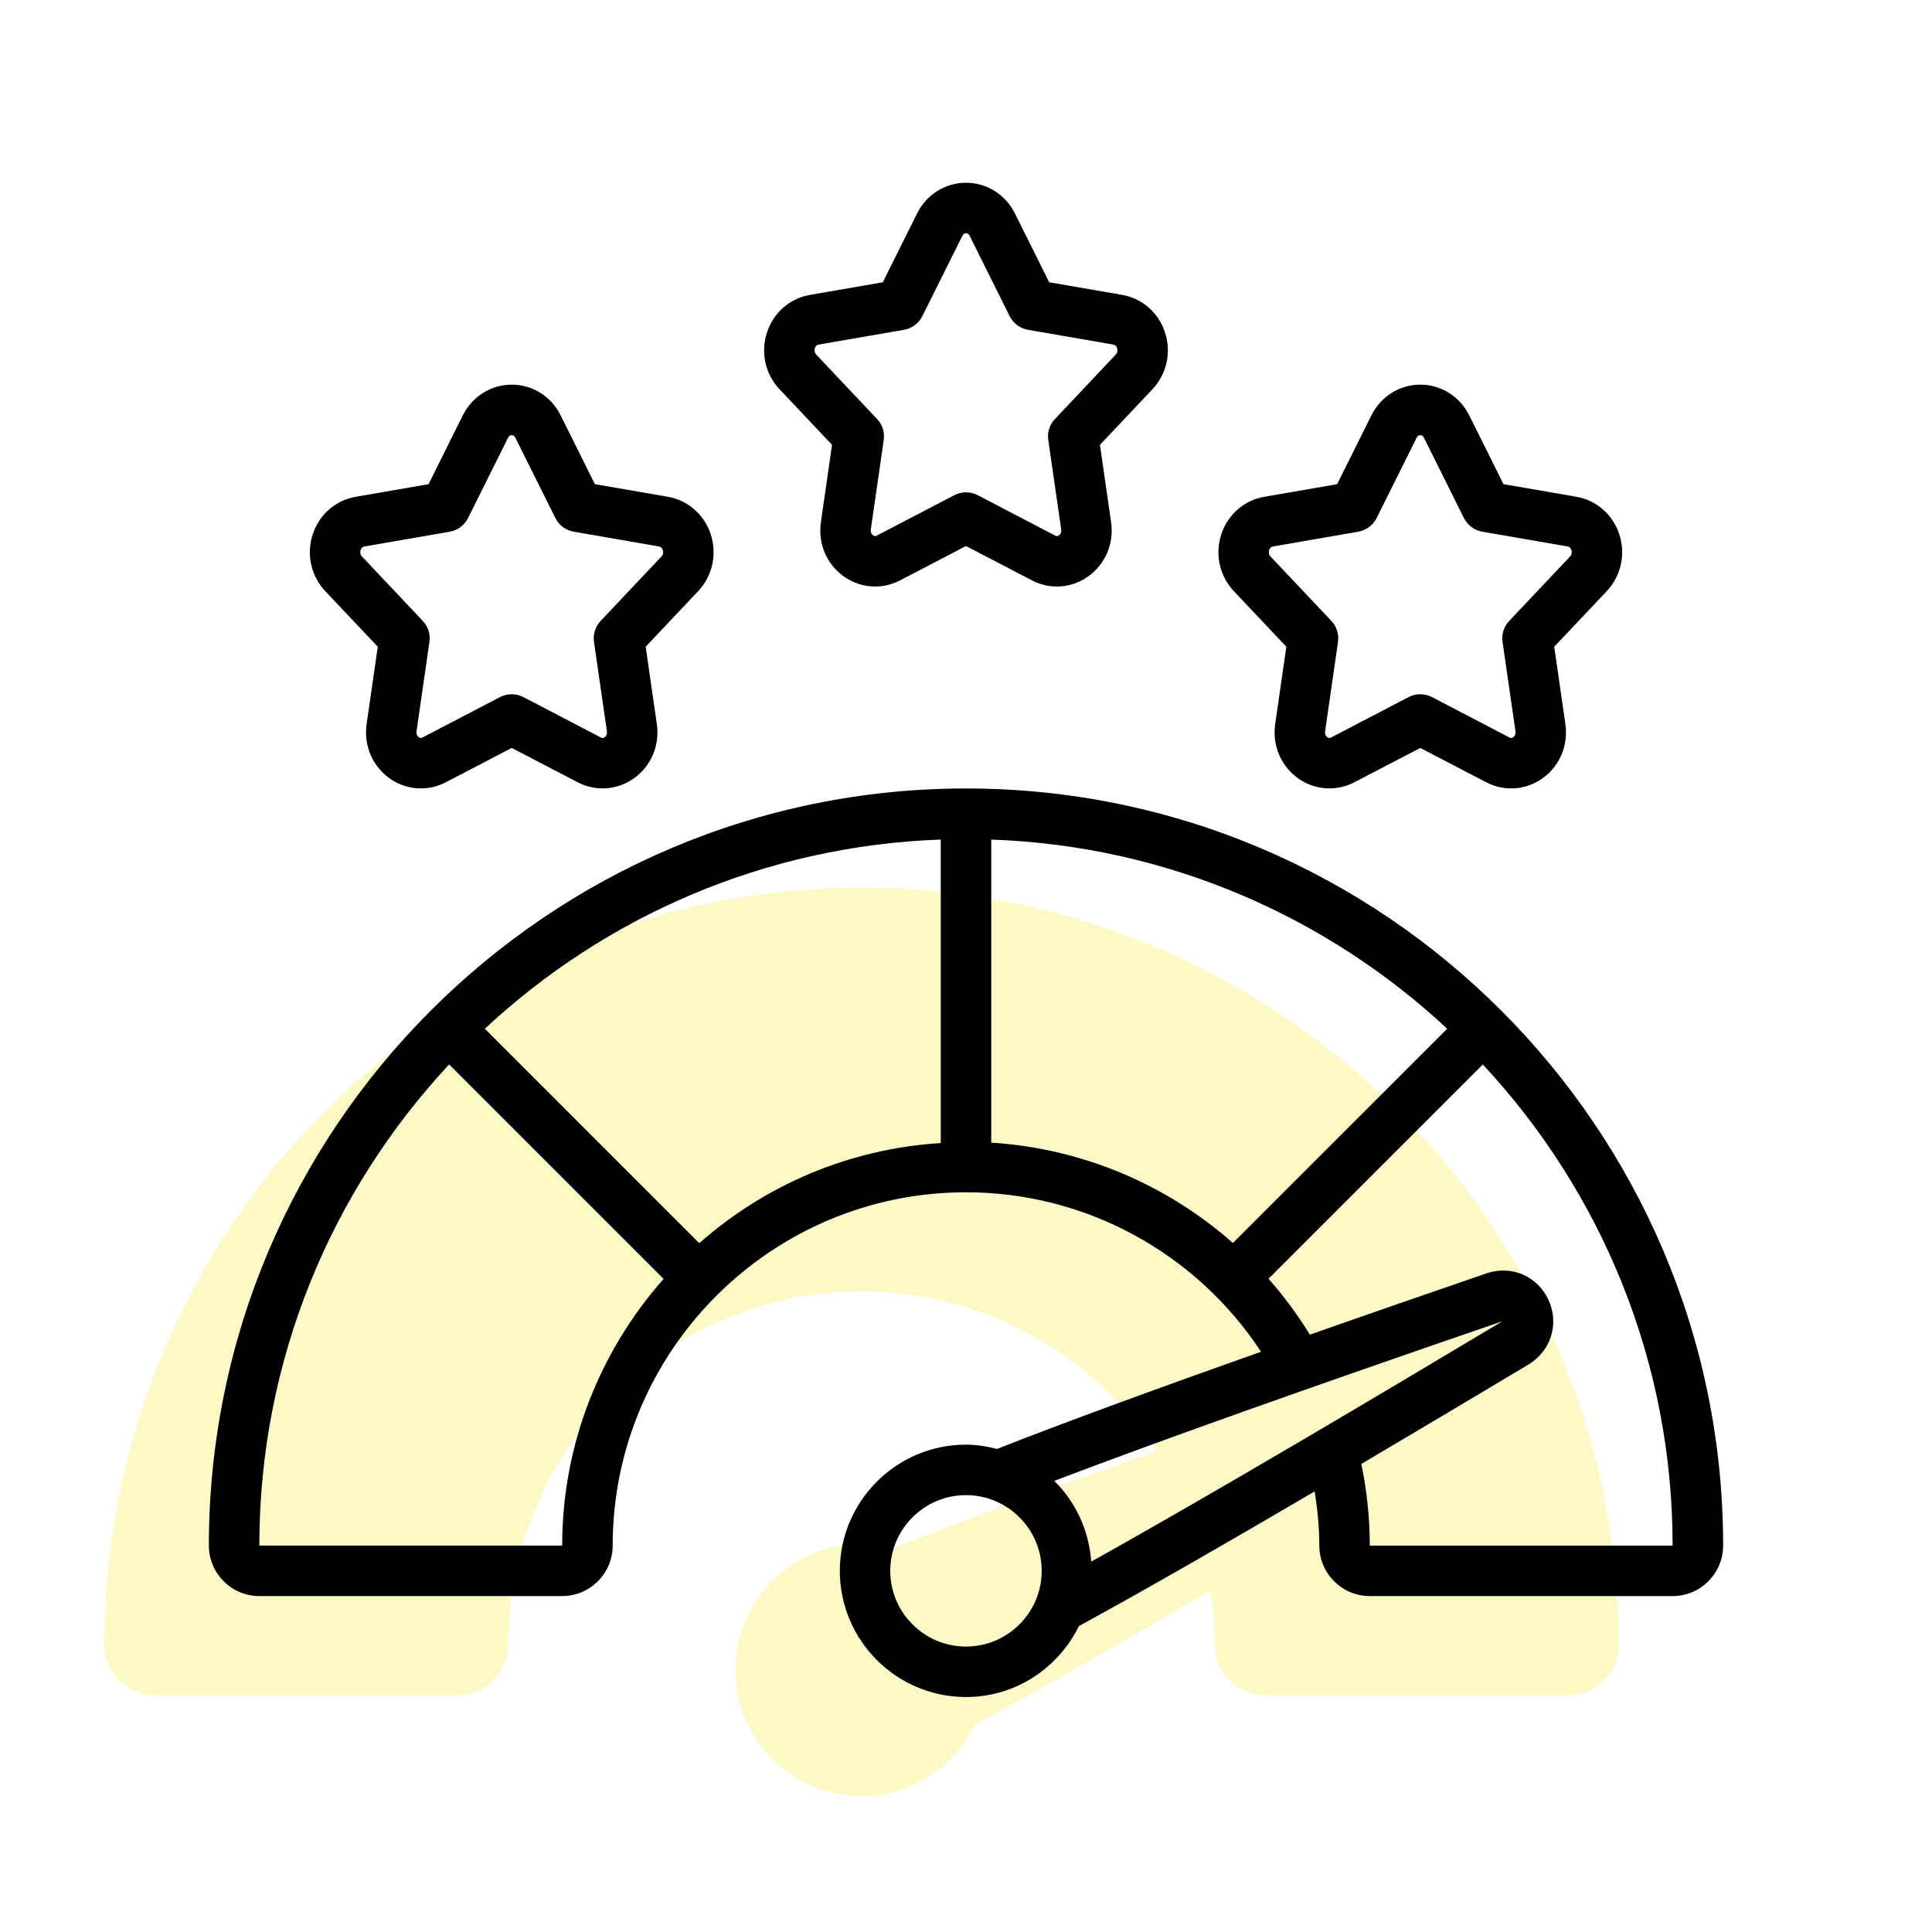
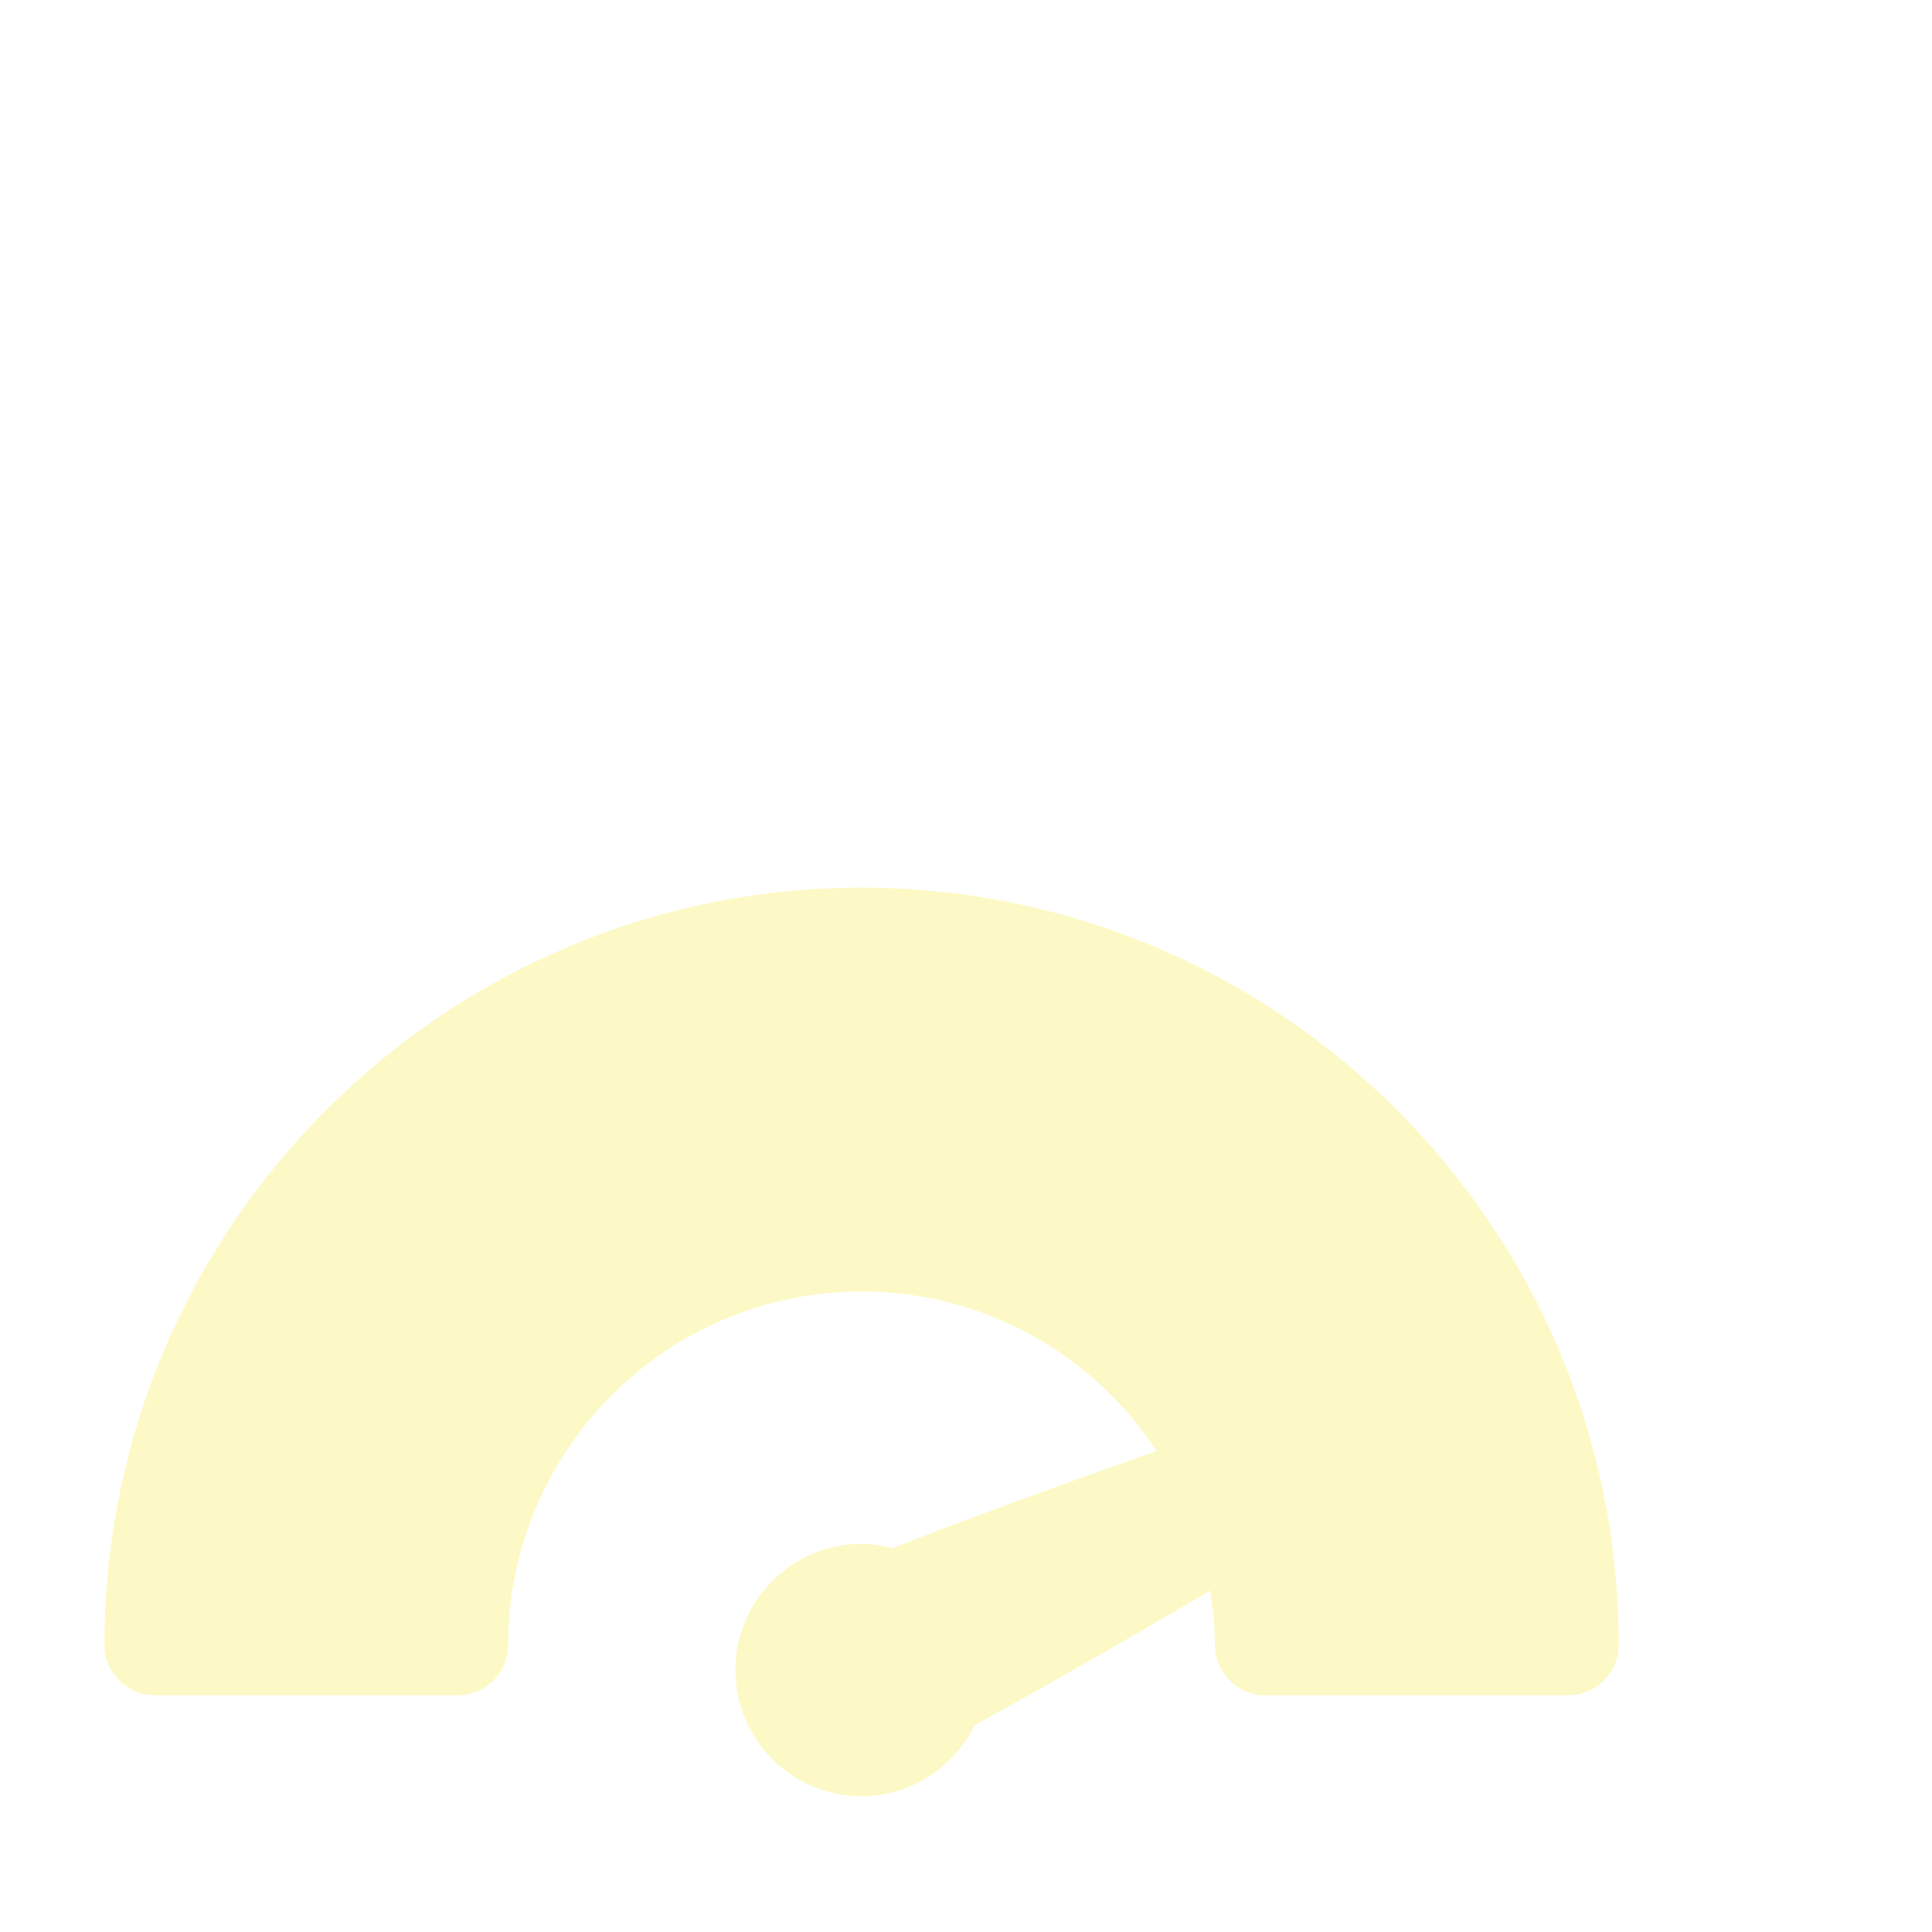
<svg xmlns="http://www.w3.org/2000/svg" width="74" height="74" viewBox="0 0 74 74" fill="none">
  <rect width="74" height="74" fill="white" />
  <path d="M33 34C48.991 34 62 47.009 62 63C62 64.066 61.133 64.934 60.066 64.934H48.467C47.401 64.934 46.533 64.066 46.533 63C46.533 62.3 46.462 61.608 46.355 60.924C43.094 62.838 39.852 64.706 37.326 66.081C36.538 67.685 34.903 68.8 33 68.8C30.335 68.8 28.167 66.632 28.167 63.967C28.167 61.302 30.335 59.134 33 59.134C33.412 59.134 33.805 59.2 34.187 59.298C36.648 58.331 39.991 57.1 44.302 55.576C41.809 51.783 37.577 49.467 33 49.467C25.537 49.467 19.467 55.537 19.467 63C19.467 64.066 18.599 64.934 17.533 64.934H5.934C4.867 64.934 4 64.066 4 63C4 47.009 17.009 34 33 34Z" fill="#FDF9C6" />
  <g clip-path="url(#clip0_2029_2327)">
    <path d="M44.619 12.721C44.371 11.973 43.744 11.426 42.983 11.295L40.186 10.811L38.873 8.174C38.511 7.45 37.794 7 37 7C36.206 7 35.489 7.45 35.127 8.175L33.814 10.812L31.018 11.296C30.257 11.427 29.628 11.973 29.381 12.722C29.125 13.489 29.308 14.326 29.858 14.909L31.869 17.038L31.442 20.002C31.324 20.816 31.662 21.613 32.323 22.082C32.681 22.336 33.1 22.465 33.519 22.465C33.845 22.465 34.173 22.387 34.473 22.23L36.999 20.914L39.525 22.23C40.215 22.591 41.04 22.532 41.676 22.082C42.338 21.613 42.675 20.815 42.557 20.002L42.13 17.038L44.141 14.909C44.691 14.326 44.875 13.489 44.618 12.722L44.619 12.721ZM42.737 13.581L40.406 16.05C40.203 16.265 40.109 16.559 40.151 16.851L40.646 20.277C40.666 20.414 40.591 20.482 40.559 20.505C40.492 20.551 40.445 20.529 40.419 20.516L37.447 18.966C37.167 18.821 36.833 18.821 36.553 18.966L33.581 20.516C33.555 20.529 33.508 20.551 33.441 20.505C33.409 20.482 33.336 20.413 33.354 20.277L33.849 16.851C33.891 16.559 33.798 16.265 33.595 16.05L31.263 13.581C31.175 13.487 31.2 13.375 31.215 13.332C31.24 13.255 31.284 13.212 31.348 13.2L34.627 12.632C34.929 12.579 35.19 12.385 35.328 12.11L36.859 9.036C36.872 9.011 36.91 8.933 37 8.933C37.09 8.933 37.13 9.01 37.141 9.035L38.672 12.11C38.811 12.385 39.07 12.579 39.373 12.632L42.653 13.2C42.715 13.212 42.76 13.255 42.786 13.332C42.801 13.375 42.825 13.487 42.737 13.581Z" fill="black" />
-     <path d="M27.219 20.454C26.971 19.707 26.343 19.16 25.582 19.028L22.786 18.544L21.473 15.907C21.113 15.184 20.395 14.733 19.601 14.733C18.806 14.733 18.09 15.184 17.727 15.908L16.415 18.545L13.619 19.029C12.857 19.161 12.229 19.707 11.982 20.455C11.725 21.223 11.909 22.06 12.459 22.643L14.47 24.771L14.042 27.735C13.925 28.549 14.263 29.346 14.924 29.815C15.282 30.07 15.7 30.198 16.12 30.198C16.445 30.198 16.773 30.121 17.074 29.963L19.6 28.648L22.126 29.963C22.817 30.325 23.641 30.266 24.276 29.815C24.939 29.346 25.276 28.548 25.158 27.735L24.731 24.771L26.741 22.643C27.291 22.06 27.475 21.222 27.219 20.454ZM25.337 21.314L23.005 23.783C22.802 23.998 22.709 24.293 22.751 24.585L23.246 28.011C23.265 28.148 23.191 28.215 23.159 28.239C23.091 28.284 23.045 28.263 23.019 28.249L20.046 26.7C19.767 26.555 19.433 26.555 19.153 26.7L16.181 28.249C16.155 28.264 16.108 28.284 16.041 28.239C16.009 28.215 15.935 28.147 15.954 28.011L16.448 24.585C16.491 24.293 16.397 23.998 16.194 23.783L13.863 21.314C13.775 21.221 13.8 21.108 13.814 21.065C13.839 20.989 13.884 20.945 13.948 20.933L17.227 20.365C17.529 20.312 17.789 20.119 17.927 19.843L19.459 16.769C19.471 16.744 19.51 16.667 19.6 16.667C19.69 16.667 19.729 16.743 19.741 16.768L21.272 19.843C21.41 20.119 21.669 20.312 21.973 20.365L25.253 20.933C25.315 20.945 25.359 20.989 25.385 21.065C25.401 21.108 25.425 21.221 25.337 21.314Z" fill="black" />
    <path d="M62.019 20.454C61.771 19.707 61.144 19.16 60.383 19.028L57.586 18.544L56.273 15.907C55.913 15.184 55.196 14.733 54.401 14.733C53.606 14.733 52.89 15.184 52.528 15.908L51.215 18.545L48.419 19.029C47.657 19.161 47.029 19.707 46.782 20.455C46.526 21.223 46.709 22.06 47.259 22.643L49.27 24.771L48.843 27.735C48.725 28.549 49.063 29.346 49.724 29.815C50.082 30.07 50.501 30.198 50.92 30.198C51.246 30.198 51.574 30.121 51.874 29.963L54.4 28.648L56.926 29.963C57.616 30.325 58.442 30.266 59.077 29.815C59.739 29.346 60.076 28.548 59.958 27.735L59.531 24.771L61.542 22.643C62.092 22.06 62.276 21.222 62.019 20.454ZM60.137 21.314L57.806 23.783C57.603 23.998 57.509 24.293 57.551 24.585L58.046 28.011C58.066 28.148 57.991 28.215 57.959 28.239C57.892 28.284 57.845 28.263 57.819 28.249L54.847 26.7C54.567 26.555 54.233 26.555 53.953 26.7L50.981 28.249C50.956 28.264 50.907 28.284 50.841 28.239C50.809 28.215 50.735 28.147 50.754 28.011L51.249 24.585C51.291 24.293 51.197 23.998 50.995 23.783L48.663 21.314C48.575 21.221 48.6 21.108 48.614 21.065C48.64 20.989 48.684 20.945 48.748 20.933L52.027 20.365C52.329 20.312 52.59 20.119 52.728 19.843L54.259 16.769C54.272 16.744 54.31 16.667 54.4 16.667C54.49 16.667 54.53 16.743 54.541 16.768L56.072 19.843C56.211 20.119 56.47 20.312 56.773 20.365L60.053 20.933C60.115 20.945 60.16 20.989 60.186 21.065C60.201 21.108 60.225 21.221 60.137 21.314Z" fill="black" />
-     <path d="M37 30.2C21.009 30.2 8 43.209 8 59.2C8 60.266 8.867 61.133 9.933 61.133H21.533C22.6 61.133 23.467 60.266 23.467 59.2C23.467 51.737 29.537 45.667 37 45.667C41.577 45.667 45.808 47.983 48.301 51.776C43.99 53.3 40.647 54.531 38.186 55.498C37.804 55.4 37.412 55.333 37 55.333C34.335 55.333 32.167 57.502 32.167 60.167C32.167 62.832 34.335 65 37 65C38.903 65 40.538 63.885 41.326 62.281C43.852 60.905 47.094 59.038 50.355 57.124C50.462 57.808 50.533 58.5 50.533 59.2C50.533 60.266 51.4 61.133 52.467 61.133H64.067C65.133 61.133 66 60.266 66 59.2C66 43.209 52.991 30.2 37 30.2ZM47.224 47.609C44.678 45.36 41.434 43.983 37.967 43.766V32.157C44.7 32.395 50.815 35.102 55.431 39.403L47.224 47.609ZM21.533 59.2H9.933C9.933 52.084 12.697 45.606 17.203 40.77L25.417 48.984C23.009 51.712 21.533 55.283 21.533 59.2ZM26.784 47.617L18.57 39.403C23.185 35.103 29.299 32.396 36.033 32.157V43.782C32.497 44.002 29.285 45.409 26.784 47.617ZM57.547 50.607C52.907 53.384 46.481 57.204 41.797 59.813C41.708 58.607 41.194 57.52 40.38 56.721C44.271 55.238 49.917 53.226 57.547 50.607ZM36.999 63.067C35.4 63.067 34.099 61.766 34.099 60.167C34.099 58.568 35.4 57.267 36.999 57.267C38.598 57.267 39.899 58.568 39.899 60.167C39.899 61.766 38.598 63.067 36.999 63.067ZM52.466 59.2C52.466 58.142 52.354 57.095 52.142 56.072C54.414 54.73 56.63 53.409 58.543 52.265C59.412 51.738 59.732 50.693 59.306 49.78C58.882 48.872 57.886 48.445 56.927 48.776C54.471 49.618 52.226 50.398 50.171 51.119C49.701 50.354 49.17 49.641 48.587 48.979L56.795 40.772C61.301 45.608 64.065 52.086 64.065 59.202H52.465L52.466 59.2Z" fill="black" />
  </g>
  <defs>
    <clipPath id="clip0_2029_2327">
-       <rect width="58" height="58" fill="white" transform="translate(8 7)" />
-     </clipPath>
+       </clipPath>
  </defs>
</svg>